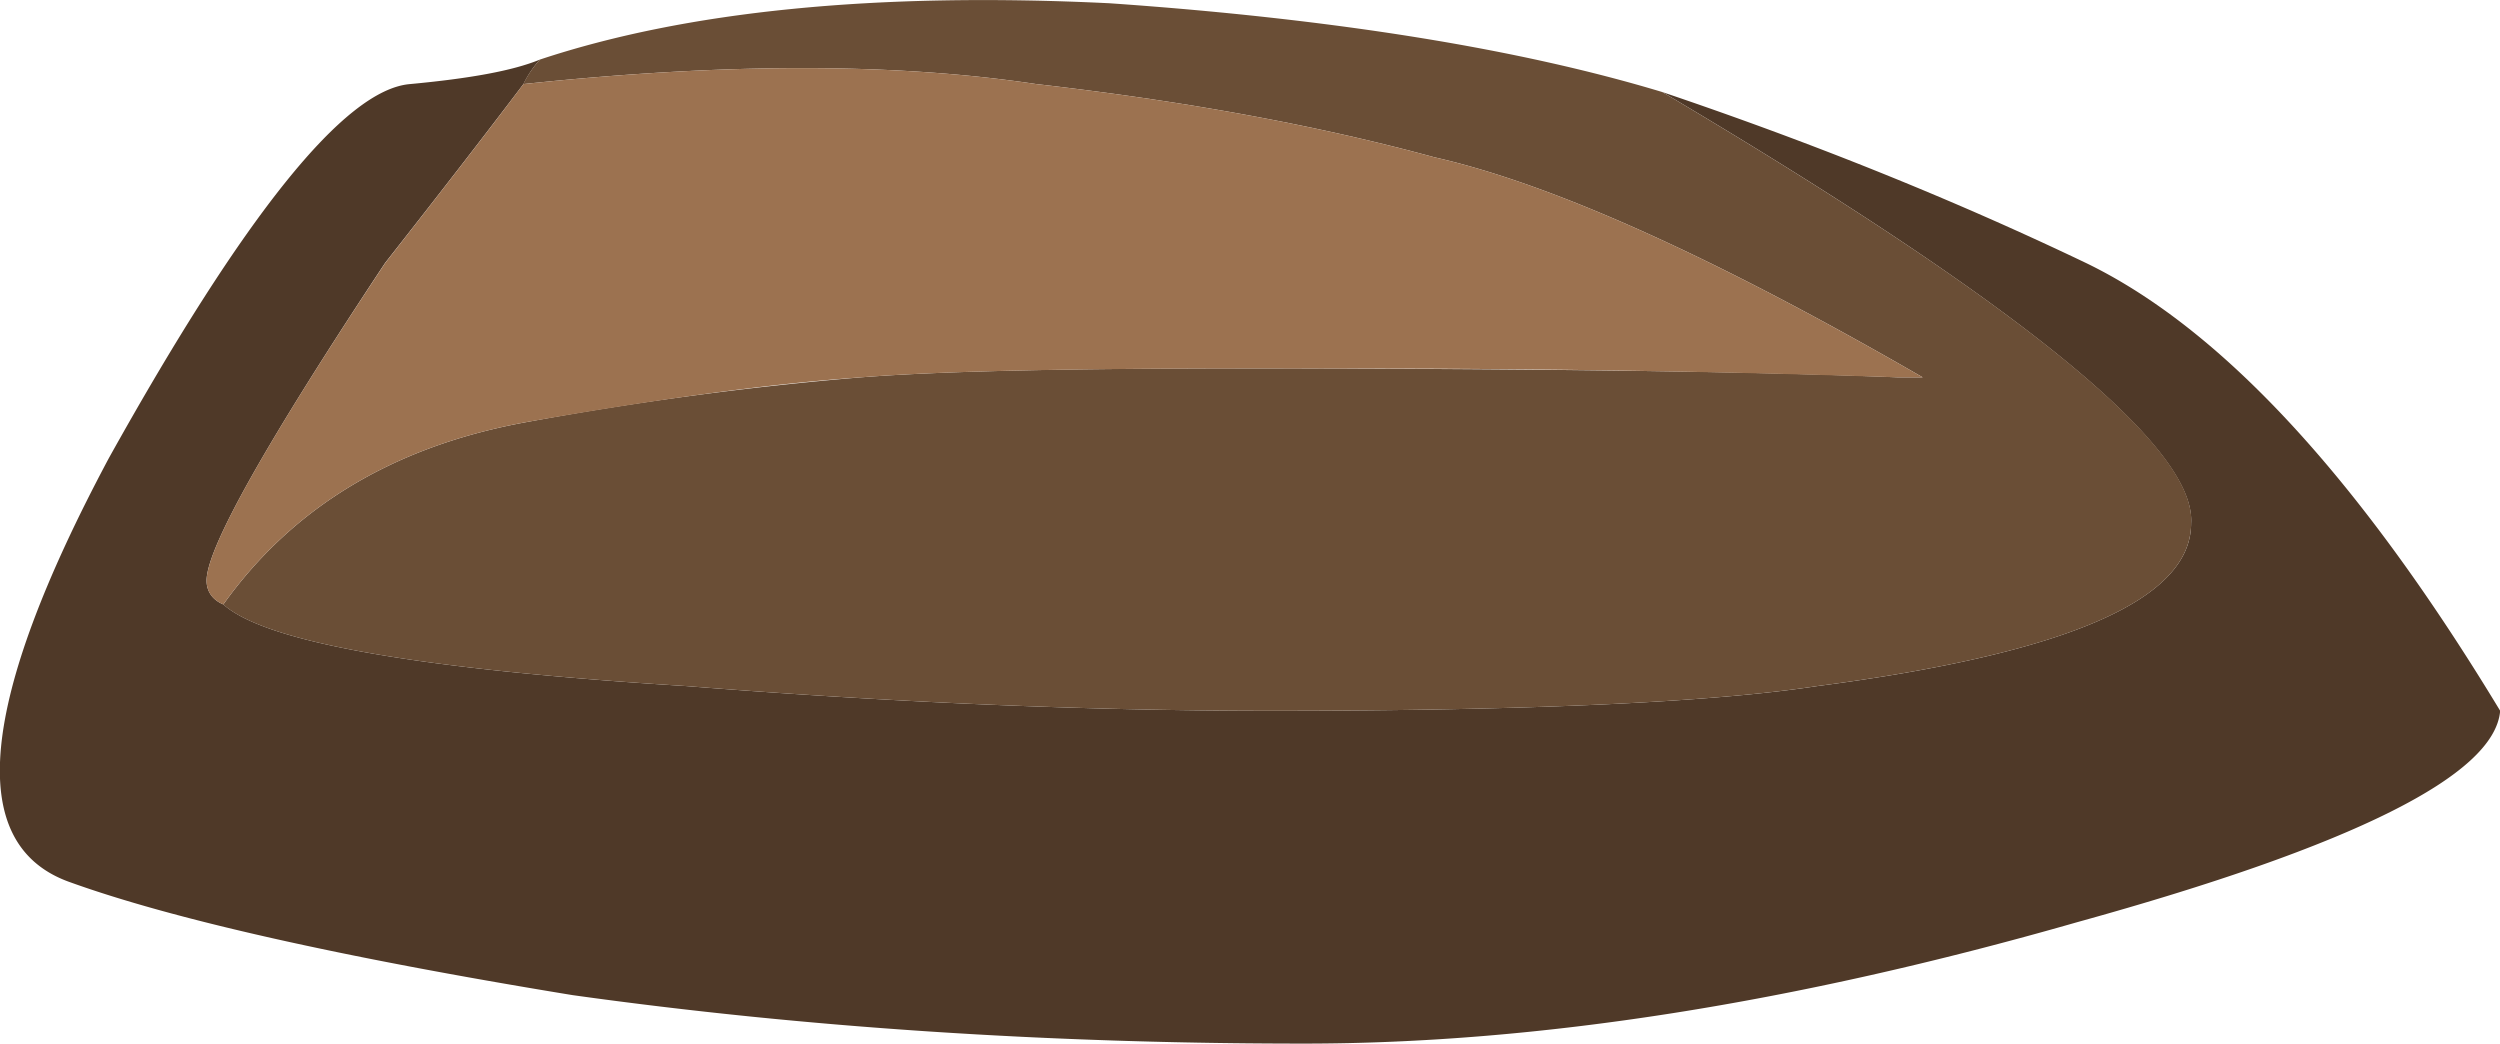
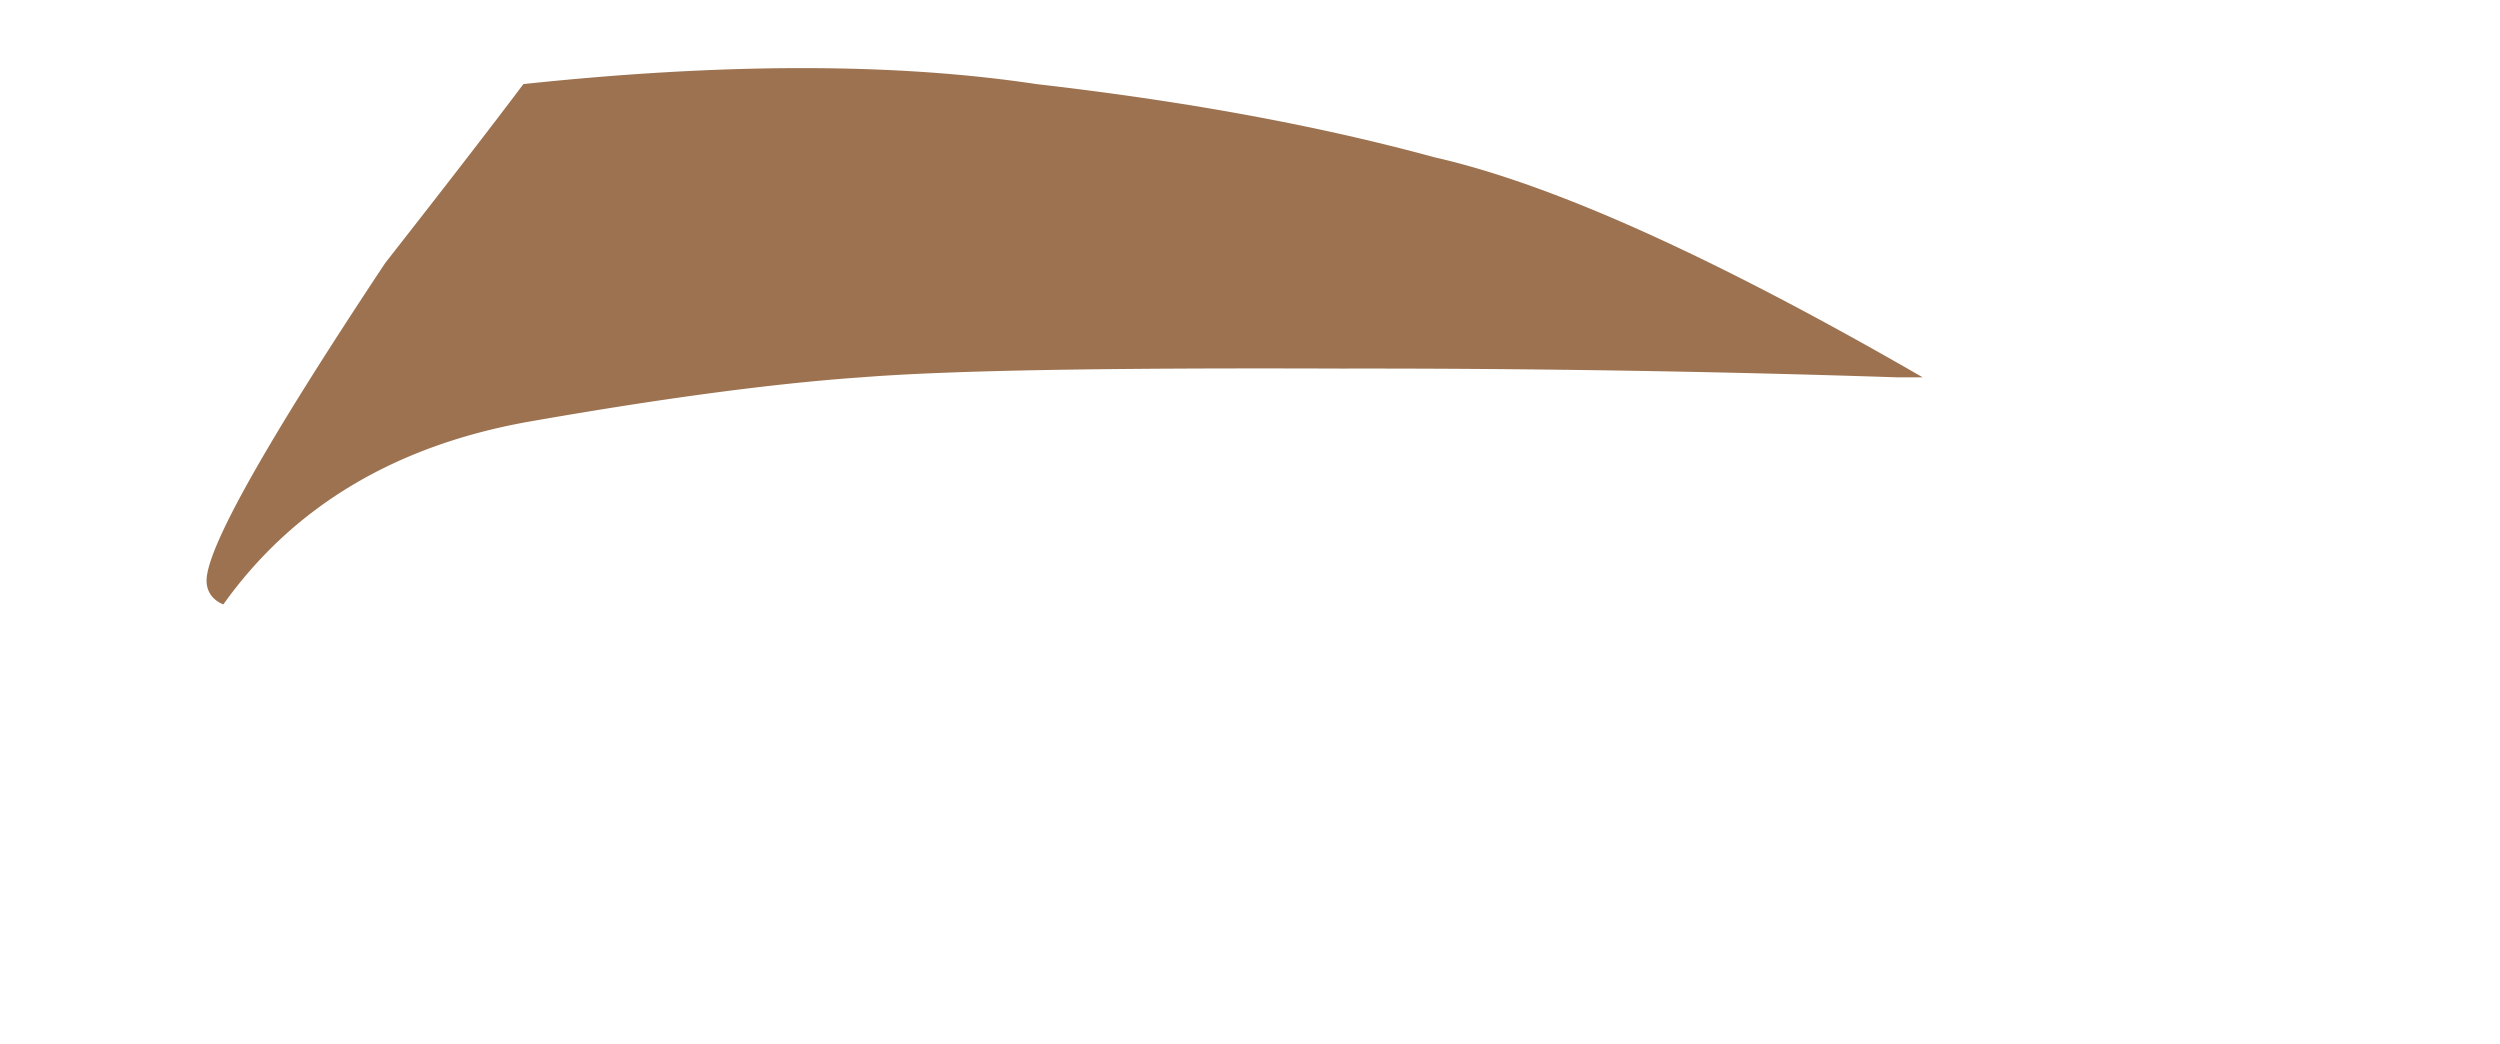
<svg xmlns="http://www.w3.org/2000/svg" viewBox="0 0 15.37 6.418">
  <g fill-rule="evenodd">
-     <path d="M10.22.566c.899.304 1.767.65 2.603 1.05.83.401 1.68 1.319 2.548 2.754-.033.396-.903.83-2.602 1.3-1.734.497-3.316.746-4.752.746-1.562 0-3.066-.098-4.497-.298-1.435-.235-2.465-.468-3.1-.698-.635-.234-.551-1.104.249-2.603.835-1.499 1.45-2.265 1.851-2.3.366-.034.634-.082.8-.151a.642.642 0 00-.102.151c-.23.304-.513.67-.85 1.099C1.637 2.72 1.27 3.37 1.27 3.57c0 .063.034.117.103.146.263.235 1.215.4 2.846.502 1.235.098 2.436.152 3.604.152 1.596 0 2.715-.054 3.35-.152 1.532-.2 2.298-.531 2.298-1 .03-.468-1.048-1.348-3.251-2.652z" fill="#4f3928" />
-     <path d="M1.373 3.716c.428-.6 1.053-.976 1.875-1.123a20.918 20.918 0 012.044-.273c.553-.044 1.534-.06 2.956-.054 1.415.005 2.558.019 3.422.054h.151c-1.27-.733-2.27-1.187-3.002-1.353C8.086.767 7.27.62 6.372.517c-.87-.131-1.92-.131-3.155 0A.642.642 0 013.32.366C4.219.068 5.386-.05 6.821.02 8.217.117 9.35.303 10.22.566c2.202 1.304 3.286 2.184 3.251 2.652 0 .47-.766.8-2.299 1-.635.098-1.753.152-3.35.152-1.167 0-2.368-.054-3.603-.152-1.632-.102-2.583-.267-2.847-.502z" fill="#6a4e36" />
    <path d="M3.217.517c1.235-.131 2.285-.131 3.155 0 .898.103 1.714.25 2.447.45.732.166 1.732.62 3.002 1.353h-.151a99.806 99.806 0 00-3.422-.054c-1.422-.005-2.403.01-2.955.054-.547.038-1.23.13-2.045.273-.822.147-1.447.523-1.875 1.123-.07-.029-.103-.083-.103-.146 0-.2.366-.85 1.099-1.954.336-.429.62-.795.849-1.099z" fill="#9c7250" />
  </g>
</svg>